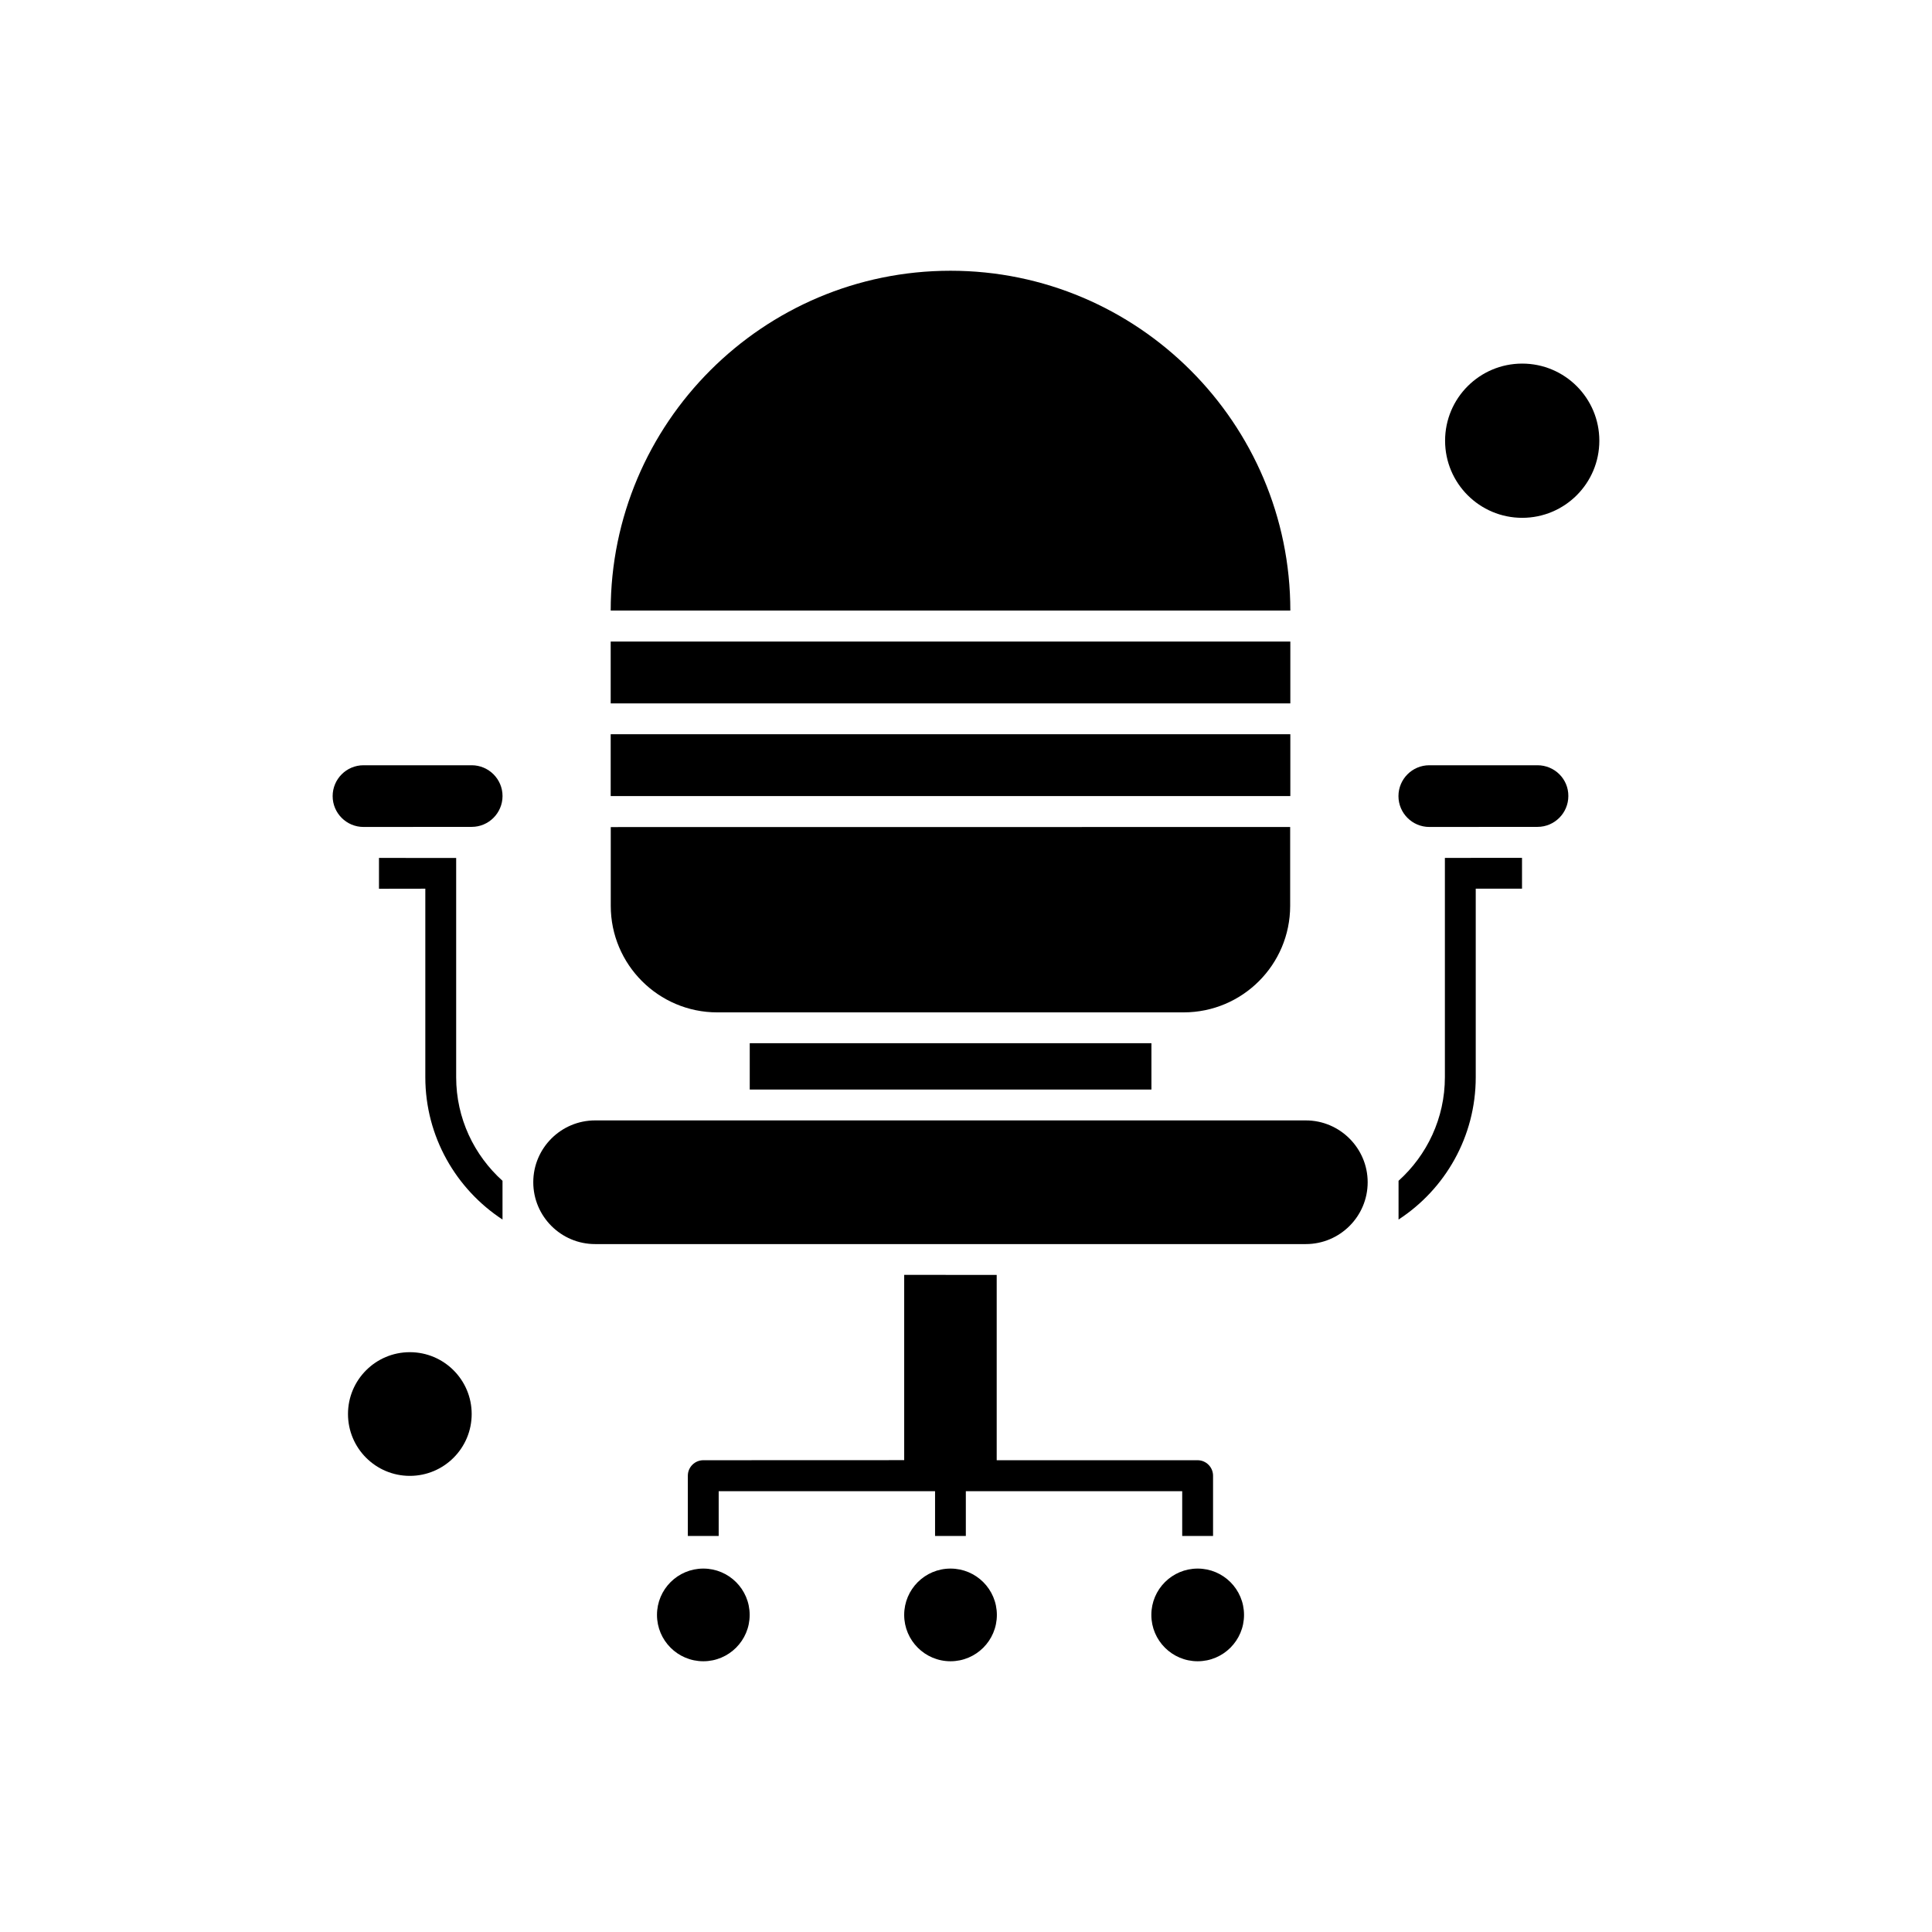
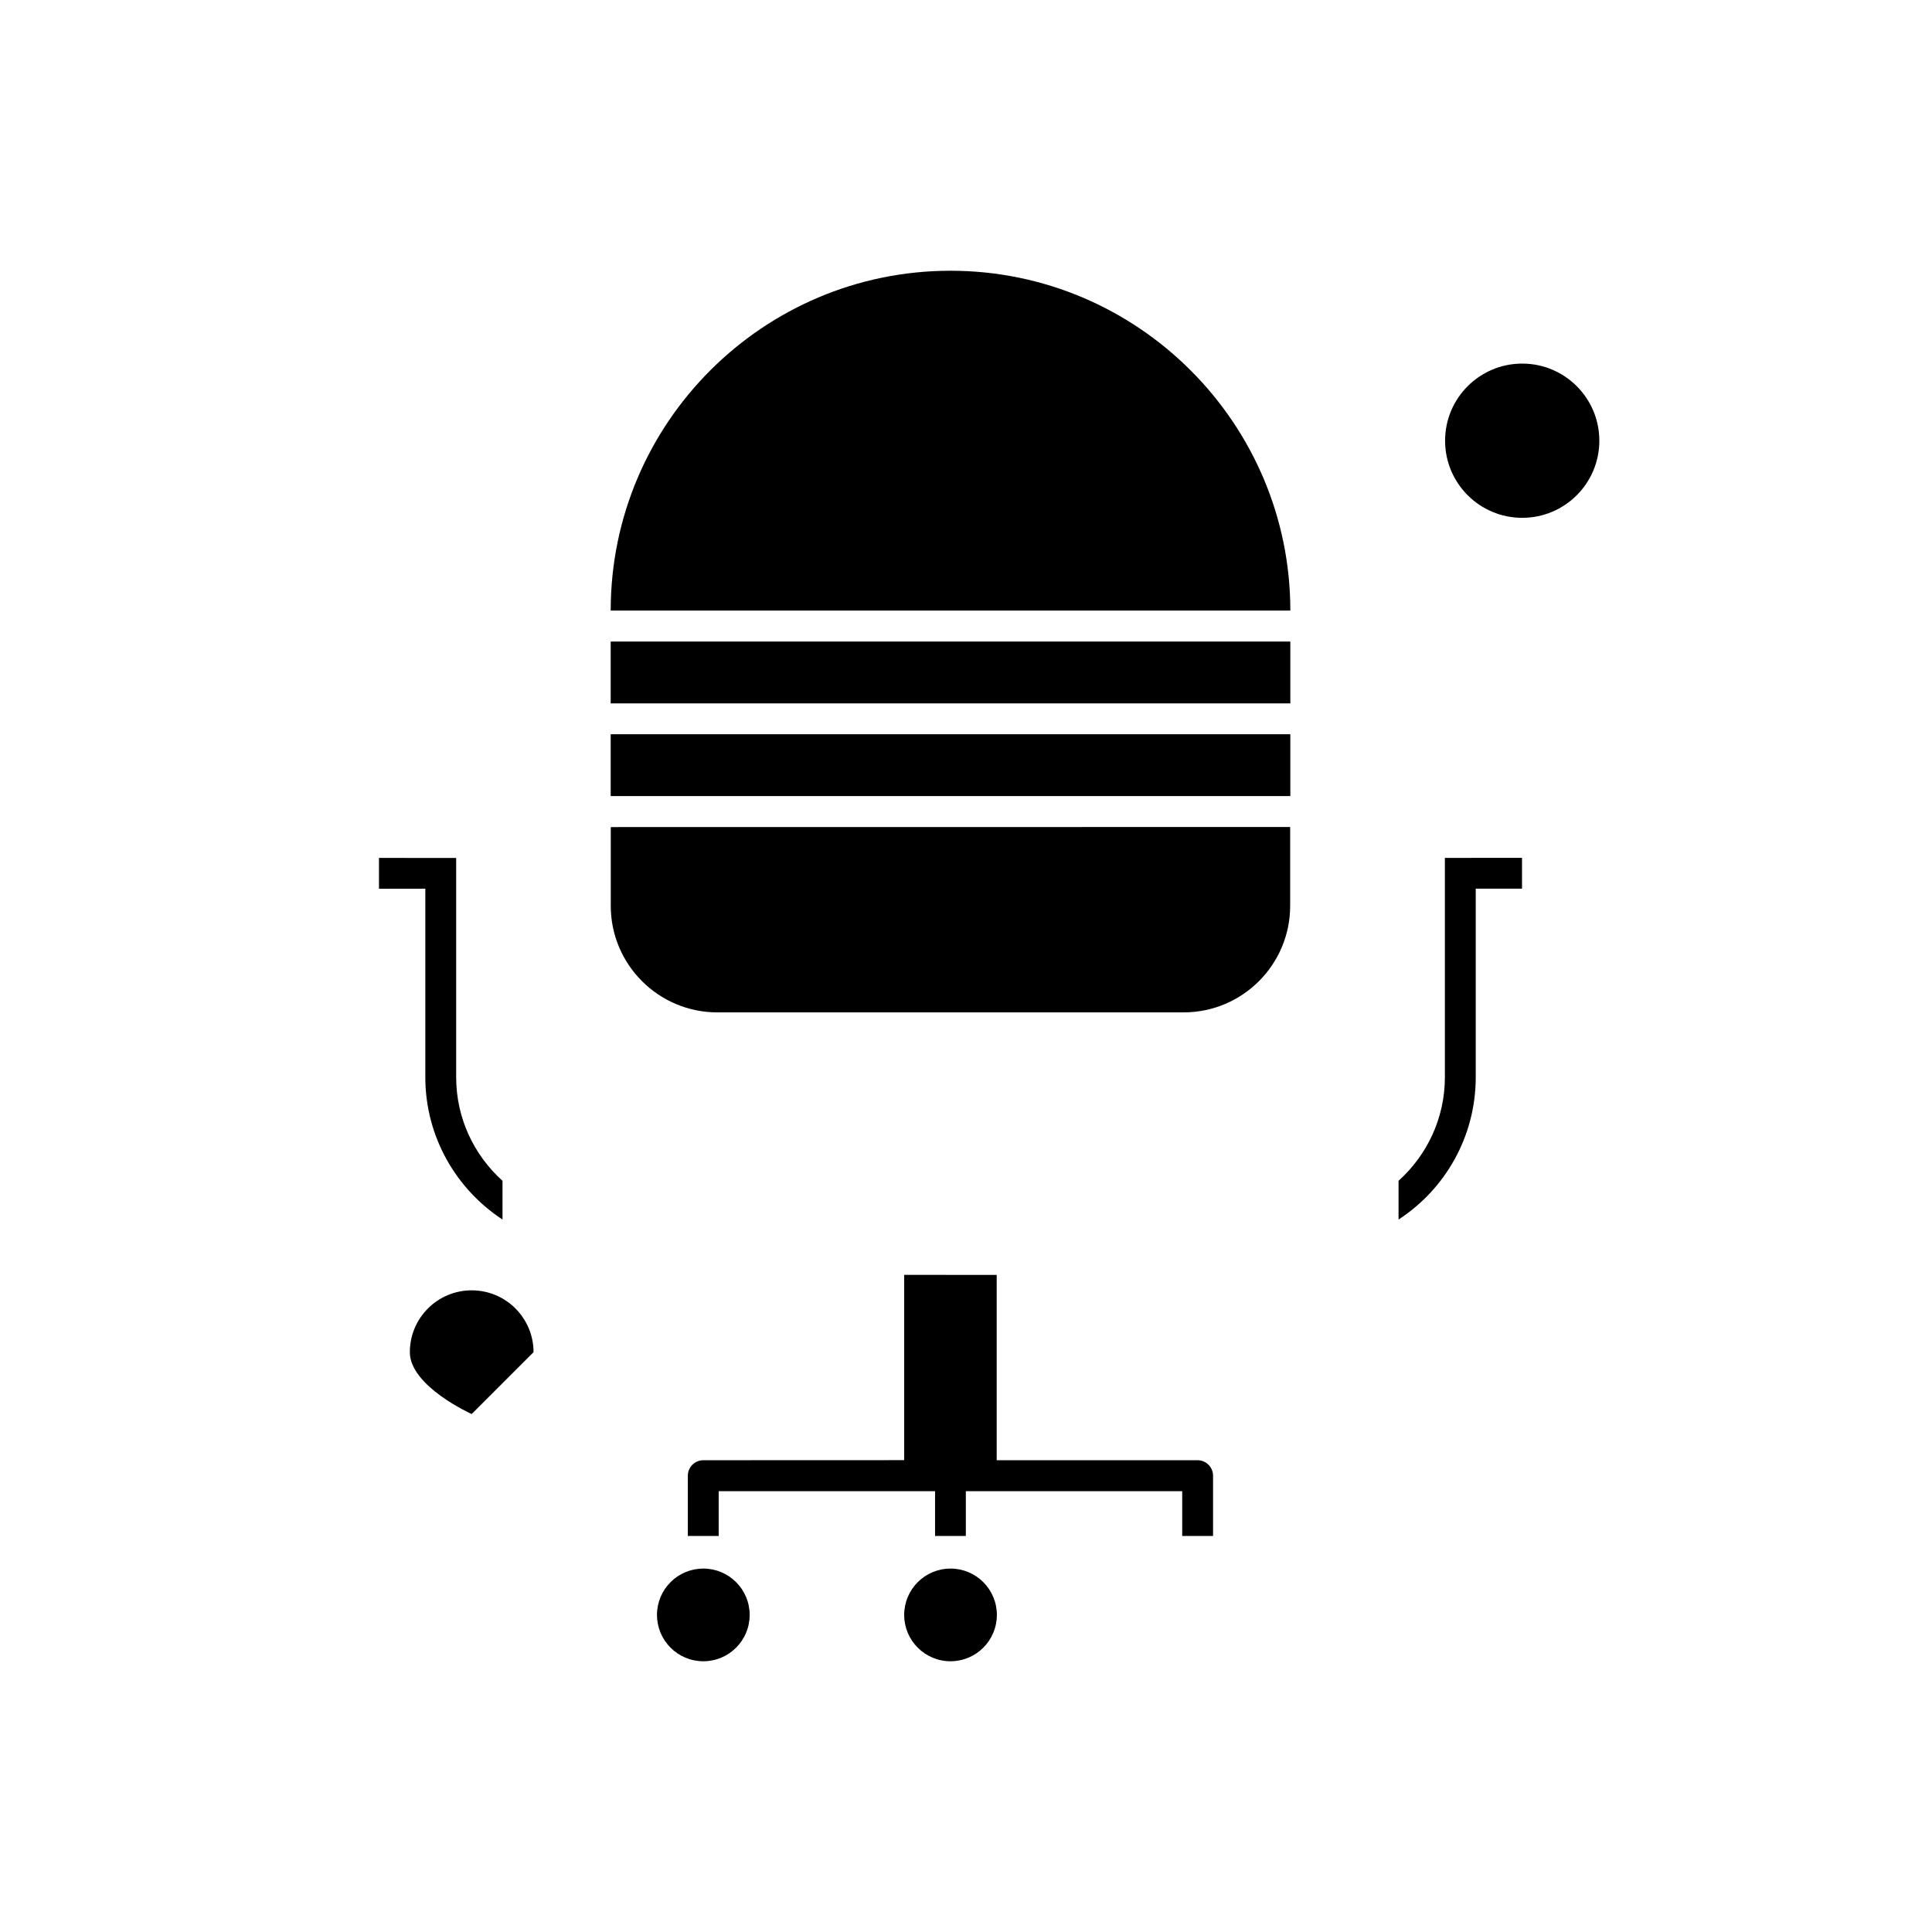
<svg xmlns="http://www.w3.org/2000/svg" fill="#000000" width="800px" height="800px" version="1.1" viewBox="144 144 512 512">
  <g fill-rule="evenodd">
-     <path d="m490.06 440.92h-188.35c-9.02 0-16.387 7.332-16.387 16.387 0 9.02 7.332 16.387 16.387 16.387h188.35c9.02 0 16.387-7.332 16.387-16.387 0-9.02-7.367-16.387-16.387-16.387z" />
    <path d="m264.89 429.48v-58.105l-20.457-0.02v8.176l12.281-0.02v49.953c0 15.773 8.176 29.688 20.457 37.727v-10.266c-7.523-6.773-12.281-16.559-12.281-27.441z" />
    <path d="m383.62 481.85v49.105l-53.23 0.02c-2.246 0-4.106 1.824-4.106 4.106v15.965h8.176v-11.859h57.34v11.859h8.156v-11.859h57.34v11.859h8.176v-15.965c0-2.246-1.824-4.106-4.106-4.106h-53.23v-49.105l-24.504-0.02z" />
    <path d="m305.84 338.58h180.11v16.387h-180.11z" />
    <path d="m334.07 412.29h123.59c15.602 0 28.246-12.645 28.246-28.246v-20.879l-180.05 0.02v20.879c0 15.543 12.645 28.227 28.227 28.227z" />
-     <path d="m342.69 420.46h106.45v12.281h-106.45z" />
-     <path d="m473.68 571.97c0 6.781-5.5 12.281-12.281 12.281-6.785 0-12.281-5.5-12.281-12.281 0-6.785 5.496-12.281 12.281-12.281 6.781 0 12.281 5.496 12.281 12.281" />
    <path d="m342.67 571.97c0 6.781-5.5 12.281-12.281 12.281-6.785 0-12.281-5.5-12.281-12.281 0-6.785 5.496-12.281 12.281-12.281 6.781 0 12.281 5.496 12.281 12.281" />
-     <path d="m269 518.73c0 9.051-7.34 16.391-16.391 16.391s-16.387-7.34-16.387-16.391 7.336-16.387 16.387-16.387 16.391 7.336 16.391 16.387" />
-     <path d="m269 346.8h-28.668c-4.527 0-8.176 3.684-8.176 8.176 0 4.527 3.684 8.176 8.176 8.176l28.668-0.02c4.527 0 8.176-3.684 8.176-8.176 0-4.508-3.684-8.156-8.176-8.156z" />
+     <path d="m269 518.73s-16.387-7.34-16.387-16.391 7.336-16.387 16.387-16.387 16.391 7.336 16.391 16.387" />
    <path d="m408.18 571.97c0 6.781-5.496 12.281-12.281 12.281-6.781 0-12.281-5.5-12.281-12.281 0-6.785 5.5-12.281 12.281-12.281 6.785 0 12.281 5.496 12.281 12.281" />
-     <path d="m551.45 346.8h-28.668c-4.527 0-8.176 3.684-8.176 8.176 0 4.527 3.684 8.176 8.176 8.176l28.668-0.02c4.527 0 8.176-3.684 8.176-8.176 0.039-4.508-3.644-8.156-8.176-8.156z" />
    <path d="m567.84 260.79c0 11.289-9.148 20.438-20.438 20.438-11.285 0-20.438-9.148-20.438-20.438 0-11.285 9.152-20.434 20.438-20.434 11.289 0 20.438 9.148 20.438 20.434" />
    <path d="m526.91 376.25v53.215c0 10.879-4.758 20.688-12.281 27.461v10.266c12.32-8.02 20.457-21.934 20.457-37.727v-49.953h12.262v-8.176l-20.438 0.02z" />
    <path d="m395.9 215.75c-49.68 0-90.059 40.375-90.059 90.059h180.11c0-49.625-40.395-90.059-90.059-90.059z" />
    <path d="m305.84 314.02h180.11v16.387h-180.11z" />
  </g>
</svg>